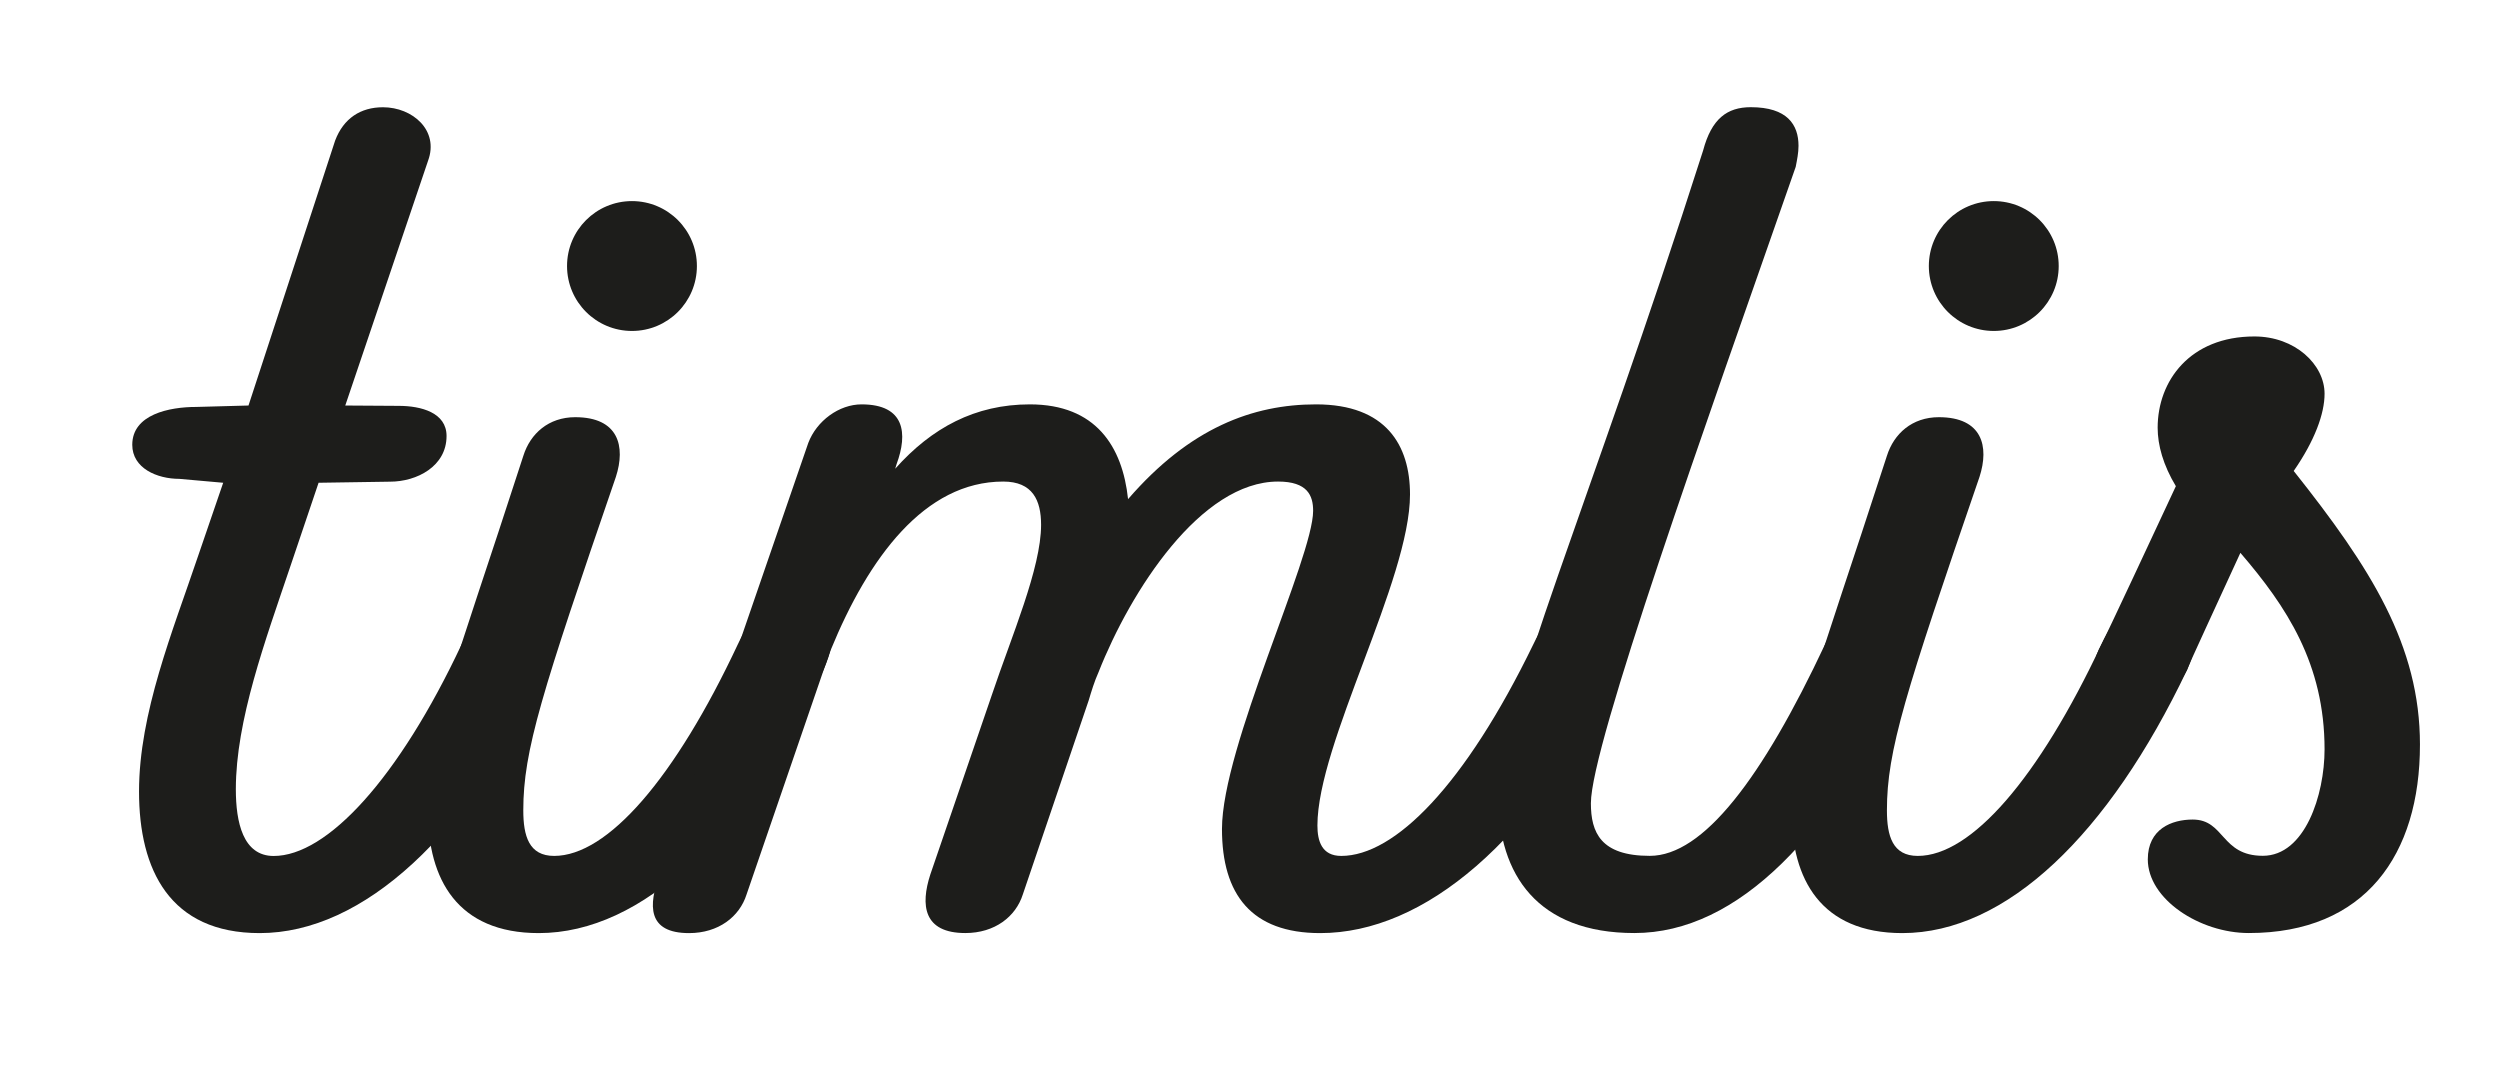
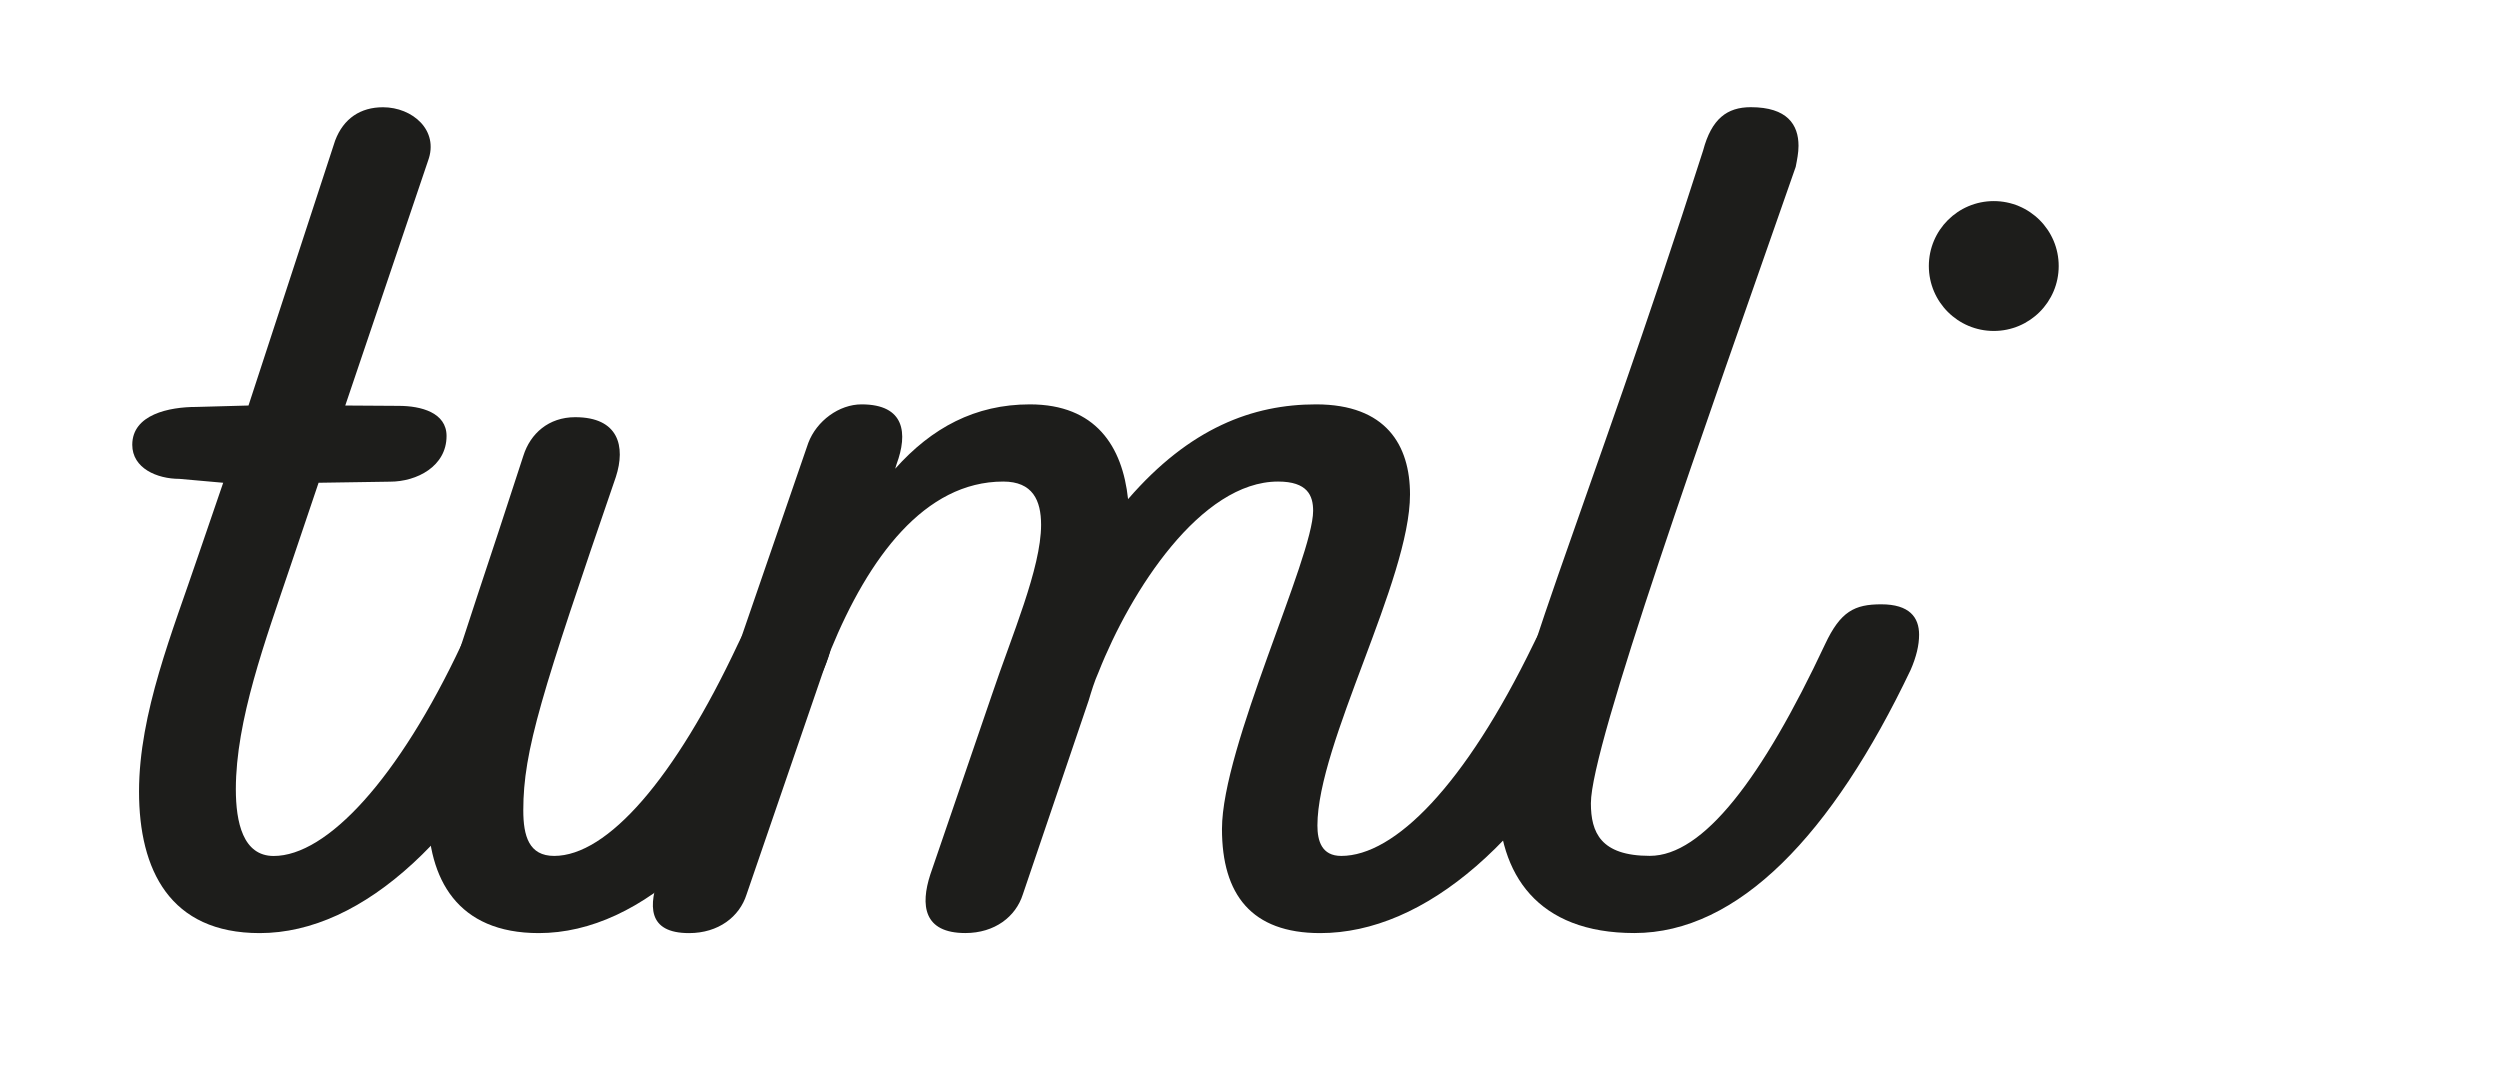
<svg xmlns="http://www.w3.org/2000/svg" id="Ebene_1" data-name="Ebene 1" viewBox="0 0 436.61 186.13">
  <defs>
    <style>
      .cls-1 {
        fill: #1d1d1b;
      }
    </style>
  </defs>
  <g>
    <path class="cls-1" d="m95.57,116.99c-13.72,28.81-32.09,45.97-50.22,45.97-15.68,0-21.07-11.03-21.07-24.72s5.88-27.99,10.29-41.06l4.41-12.87-7.65-.68c-3.92,0-8.23-1.86-8.23-5.95,0-5.31,6.48-6.61,11.14-6.61l9.16-.25,15.13-46.27c1.47-3.88,4.44-5.82,8.36-5.82,5.15,0,9.83,4.03,7.87,9.34l-14.46,42.75,9.33.06c3.92,0,8.36,1.18,8.36,5.26,0,5.31-5.2,7.98-9.86,7.98l-12.49.19-4.9,14.51c-4.41,13.07-9.55,26.97-9.55,39.02,0,5.72,1.23,11.65,6.61,11.65,9.31,0,21.8-13.48,32.83-36.98,2.69-5.72,5.15-6.95,9.8-6.95,7.59,0,7.84,5.31,5.15,11.44Z" />
    <path class="cls-1" d="m74.74,141.71c0-14.71,3.92-22.68,16.66-62.11,1.22-3.88,4.41-6.74,9.06-6.74,7.59,0,8.82,5.11,7.1,10.42-12.98,37.79-16.17,47.81-16.17,58.23,0,4.49.98,7.97,5.39,7.97,9.31,0,21.07-13.48,32.09-36.98,2.69-5.72,5.15-6.95,9.8-6.95,7.6,0,7.84,5.31,5.15,11.44-13.72,28.81-31.6,45.97-49.73,45.97-14.21,0-19.35-9.4-19.35-21.25Z" />
    <path class="cls-1" d="m284.21,110.86c0,1.84-.49,3.88-1.47,6.13-14.95,30.03-34.05,45.97-52.18,45.97-12,0-17.15-6.74-17.15-18.18,0-14.3,15.92-47.4,15.92-55.57,0-2.66-.98-5.11-6.12-5.11-13.47,0-25.72,19-31.36,33.3-.73,1.63-1.22,3.27-1.71,4.9l-11.51,33.91c-1.23,3.88-4.9,6.74-10.04,6.74-7.35,0-7.84-4.9-6.12-10.21l10.78-31.46c3.43-10.22,8.57-22.06,8.57-29.62,0-4.29-1.47-7.56-6.61-7.56-13.72,0-23.52,13.28-30.13,29.42l-1.23,3.47-13.47,39.23c-1.23,3.88-4.9,6.74-10.04,6.74-7.35,0-7.1-4.9-5.15-10.21l25.97-75.39c1.47-3.88,5.39-6.74,9.31-6.74,7.6,0,8.08,5.11,6.12,10.42l-.25.82c6.37-7.15,13.96-11.24,23.52-11.24,11.52,0,16.17,7.35,17.15,16.55,10.78-12.46,21.8-16.55,32.83-16.55,12.25,0,16.41,7.15,16.41,15.73,0,14.91-16.17,43.52-16.17,57.82,0,2.66.73,5.31,4.16,5.31,9.31,0,21.56-12.26,33.56-36.98,2.7-5.72,5.15-6.95,9.8-6.95,4.9,0,6.62,2.25,6.62,5.31Z" />
    <path class="cls-1" d="m261.67,139.26c0-14.91,15.92-50.87,35.77-112.98,1.47-5.52,4.16-7.56,8.33-7.56,6.37,0,8.33,3.06,8.33,6.74,0,1.23-.25,2.45-.49,3.68-15.92,45.56-35.77,101.13-35.77,111.14,0,5.11,1.71,9.19,10.29,9.19,9.31,0,19.6-13.48,30.62-36.98,2.69-5.72,5.14-6.95,9.8-6.95,4.9,0,6.61,2.25,6.61,5.31,0,1.84-.49,3.88-1.47,6.13-13.72,28.81-30.13,45.97-48.26,45.97-16.91,0-23.76-10.21-23.76-23.7Z" />
-     <path class="cls-1" d="m312.88,141.71c0-14.71,3.92-22.68,16.66-62.11,1.23-3.88,4.41-6.74,9.07-6.74,7.59,0,8.82,5.11,7.1,10.42-12.98,37.79-16.17,47.81-16.17,58.23,0,4.49.98,7.97,5.39,7.97,9.31,0,21.07-13.48,32.09-36.98,2.7-5.72,5.15-6.95,9.8-6.95,7.59,0,7.84,5.31,5.14,11.44-13.72,28.81-31.6,45.97-49.73,45.97-14.21,0-19.35-9.4-19.35-21.25Z" />
-     <path class="cls-1" d="m422.63,130.06c0,19.2-9.55,32.89-29.89,32.89-8.58,0-17.64-5.92-17.64-12.87,0-5.31,4.17-6.95,7.84-6.95,5.63,0,4.9,6.33,12.25,6.33s10.78-10.62,10.78-18.59c0-14.91-6.62-24.92-14.7-34.32-3.92,8.58-9.06,19.61-9.31,20.43-2.45,4.7-5.14,6.13-8.82,6.13-7.6,0-9.07-5.31-6.12-10.62.98-1.84,9.55-20.23,12.98-27.58-2.21-3.68-3.18-7.15-3.18-10.21,0-8.17,5.63-15.94,16.9-15.94,7.1,0,12.25,4.9,12.25,10.01,0,3.47-1.71,8.17-5.39,13.48,13.47,16.96,22.05,30.44,22.05,47.81Z" />
+     <path class="cls-1" d="m312.88,141.71Z" />
  </g>
-   <circle class="cls-1" cx="110.37" cy="46.46" r="11.34" />
  <circle class="cls-1" cx="348.2" cy="46.46" r="11.34" />
</svg>